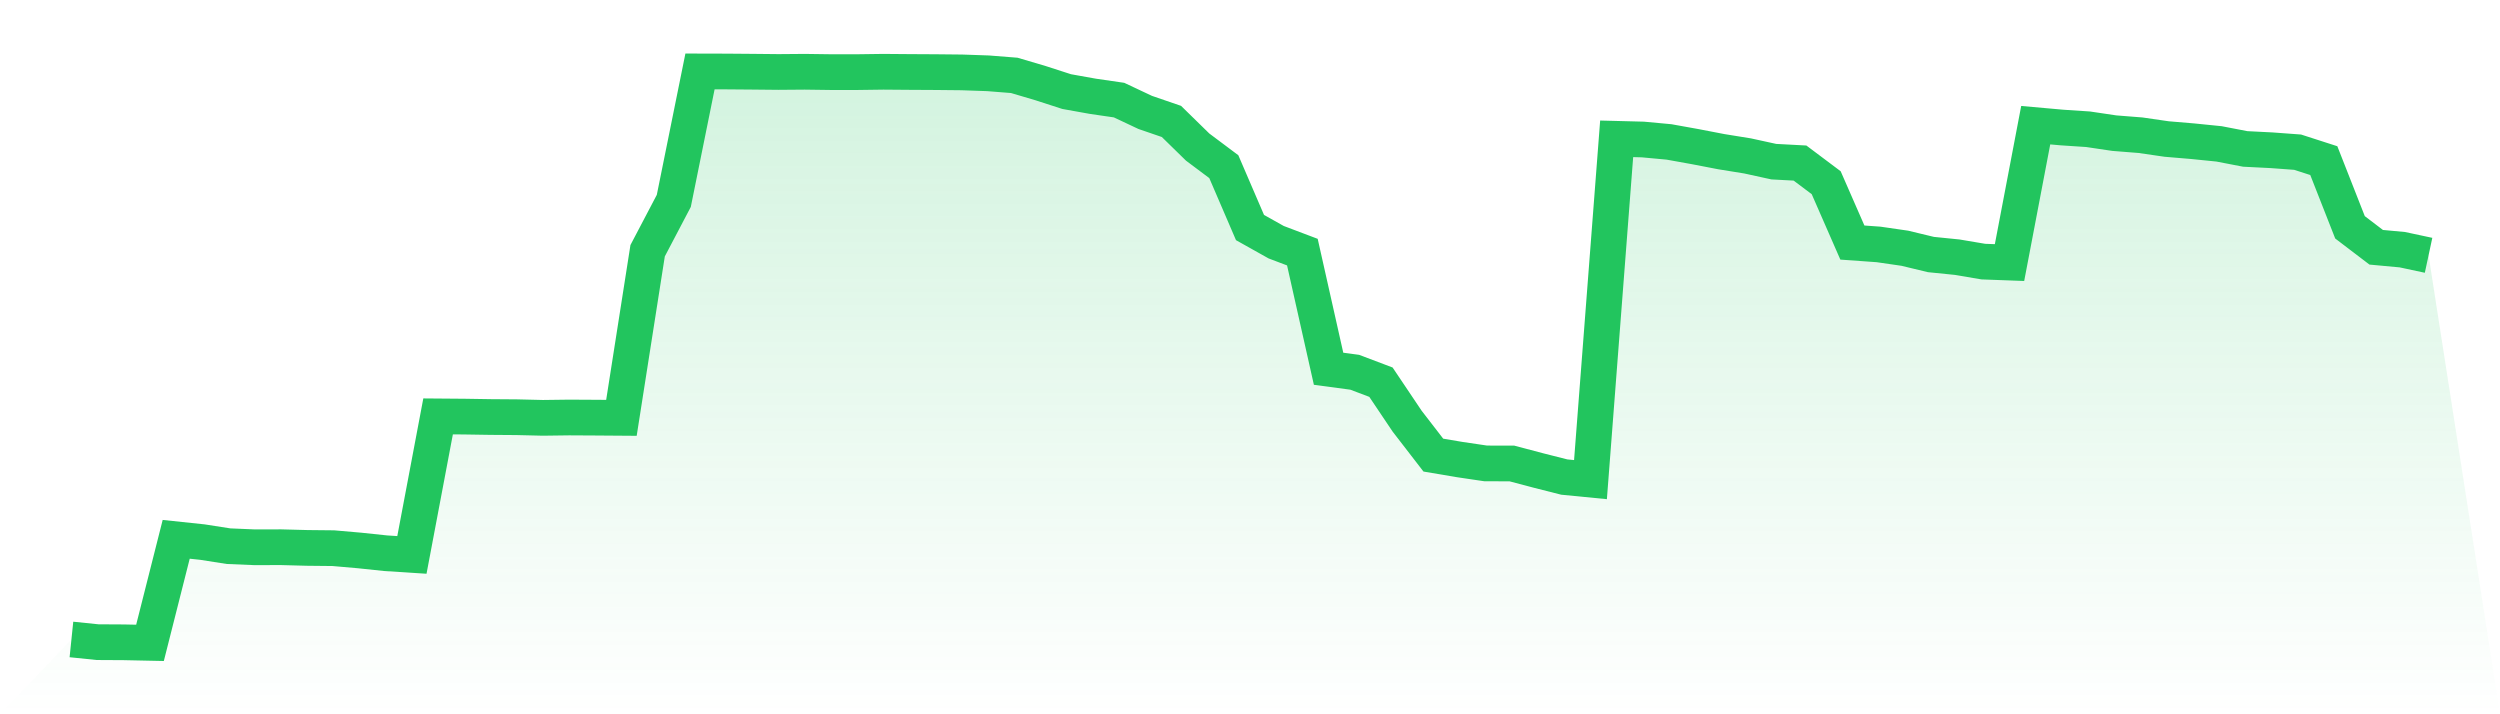
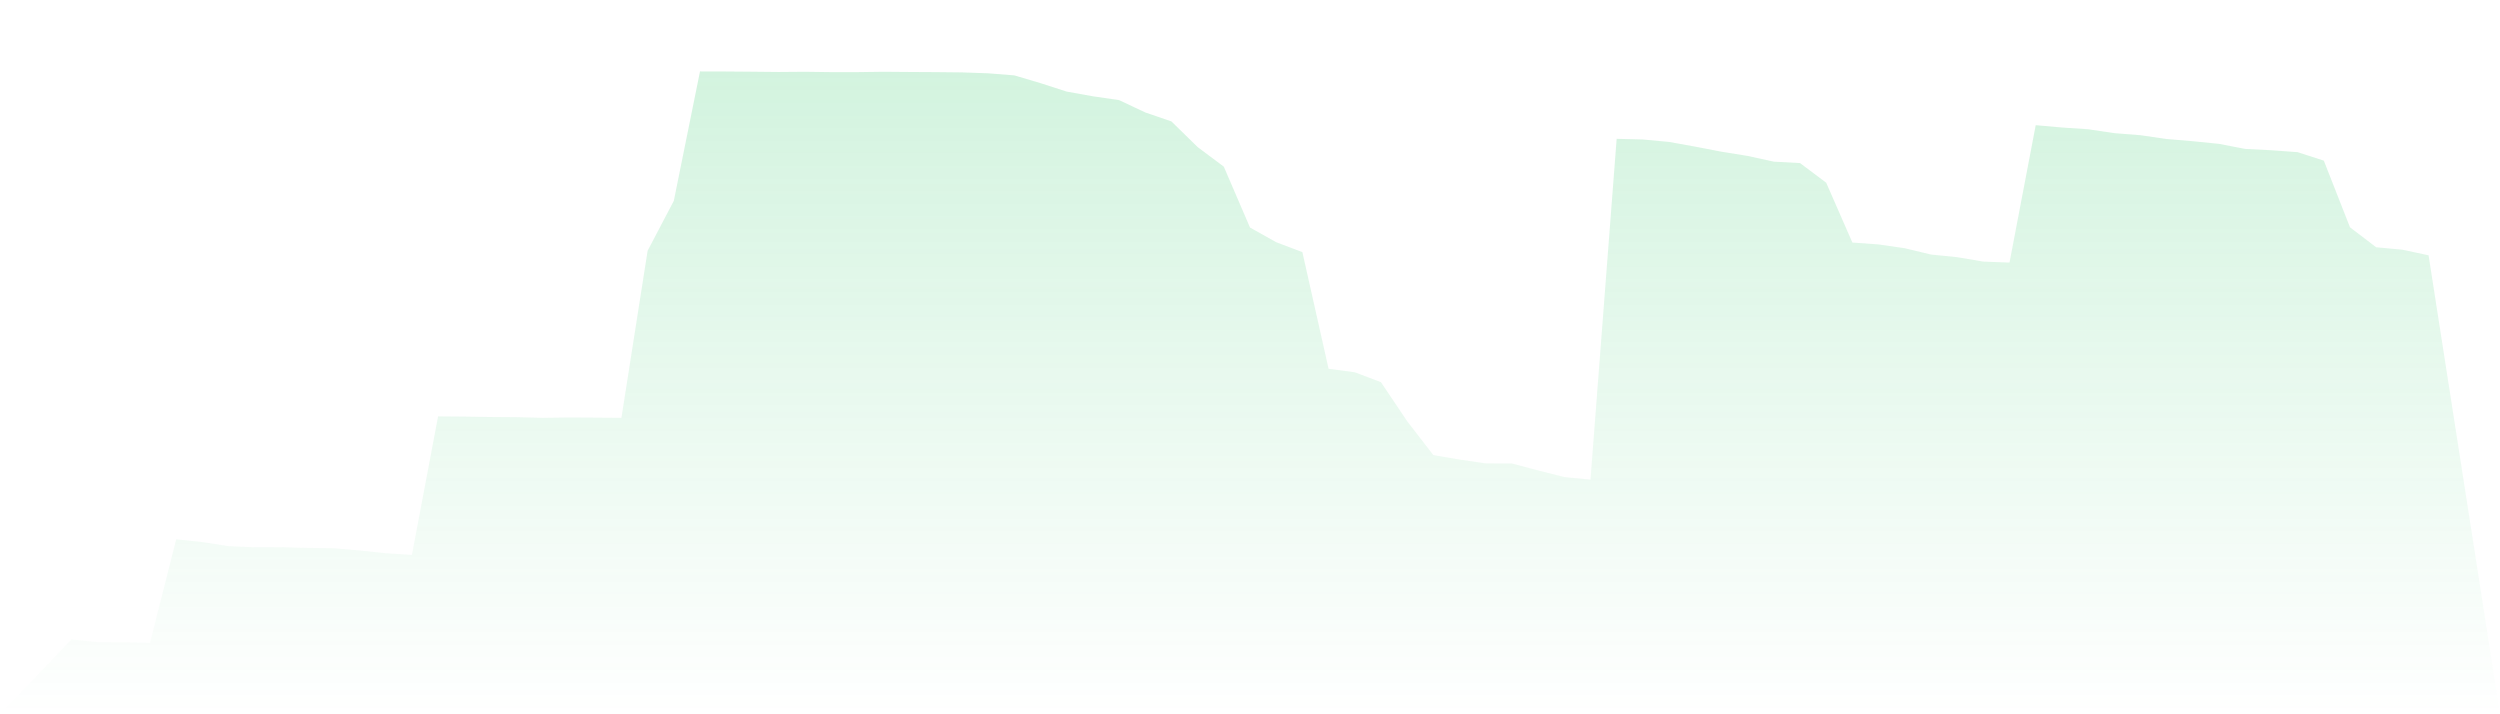
<svg xmlns="http://www.w3.org/2000/svg" viewBox="0 0 140 40">
  <defs>
    <linearGradient id="gradient" x1="0" x2="0" y1="0" y2="1">
      <stop offset="0%" stop-color="#22c55e" stop-opacity="0.2" />
      <stop offset="100%" stop-color="#22c55e" stop-opacity="0" />
    </linearGradient>
  </defs>
  <path d="M4,35.81 L4,35.81 L5.467,35.961 L6.933,35.969 L8.4,36 L9.867,30.202 L11.333,30.357 L12.8,30.586 L14.267,30.648 L15.733,30.644 L17.2,30.683 L18.667,30.698 L20.133,30.826 L21.6,30.981 L23.067,31.075 L24.533,23.318 L26,23.33 L27.467,23.353 L28.933,23.364 L30.4,23.399 L31.867,23.38 L33.333,23.388 L34.8,23.399 L36.267,14.041 L37.733,11.249 L39.2,4 L40.667,4.004 L42.133,4.016 L43.6,4.031 L45.067,4.019 L46.533,4.039 L48,4.039 L49.467,4.019 L50.933,4.031 L52.4,4.039 L53.867,4.054 L55.333,4.105 L56.8,4.221 L58.267,4.655 L59.733,5.129 L61.2,5.392 L62.667,5.606 L64.133,6.296 L65.6,6.8 L67.067,8.235 L68.533,9.333 L70,12.742 L71.467,13.564 L72.933,14.119 L74.4,20.65 L75.867,20.847 L77.333,21.402 L78.8,23.586 L80.267,25.486 L81.733,25.734 L83.2,25.951 L84.667,25.955 L86.133,26.343 L87.6,26.715 L89.067,26.859 L90.533,7.774 L92,7.812 L93.467,7.948 L94.933,8.212 L96.4,8.495 L97.867,8.732 L99.333,9.053 L100.8,9.131 L102.267,10.232 L103.733,13.583 L105.2,13.688 L106.667,13.901 L108.133,14.254 L109.6,14.402 L111.067,14.65 L112.533,14.704 L114,7.01 L115.467,7.141 L116.933,7.238 L118.4,7.456 L119.867,7.572 L121.333,7.785 L122.8,7.909 L124.267,8.057 L125.733,8.34 L127.2,8.414 L128.667,8.522 L130.133,8.995 L131.6,12.73 L133.067,13.847 L134.533,13.983 L136,14.297 L140,40 L0,40 z" fill="url(#gradient)" />
-   <path d="M4,35.81 L4,35.81 L5.467,35.961 L6.933,35.969 L8.4,36 L9.867,30.202 L11.333,30.357 L12.8,30.586 L14.267,30.648 L15.733,30.644 L17.2,30.683 L18.667,30.698 L20.133,30.826 L21.6,30.981 L23.067,31.075 L24.533,23.318 L26,23.33 L27.467,23.353 L28.933,23.364 L30.4,23.399 L31.867,23.38 L33.333,23.388 L34.8,23.399 L36.267,14.041 L37.733,11.249 L39.2,4 L40.667,4.004 L42.133,4.016 L43.6,4.031 L45.067,4.019 L46.533,4.039 L48,4.039 L49.467,4.019 L50.933,4.031 L52.4,4.039 L53.867,4.054 L55.333,4.105 L56.8,4.221 L58.267,4.655 L59.733,5.129 L61.2,5.392 L62.667,5.606 L64.133,6.296 L65.6,6.8 L67.067,8.235 L68.533,9.333 L70,12.742 L71.467,13.564 L72.933,14.119 L74.4,20.65 L75.867,20.847 L77.333,21.402 L78.8,23.586 L80.267,25.486 L81.733,25.734 L83.2,25.951 L84.667,25.955 L86.133,26.343 L87.6,26.715 L89.067,26.859 L90.533,7.774 L92,7.812 L93.467,7.948 L94.933,8.212 L96.4,8.495 L97.867,8.732 L99.333,9.053 L100.8,9.131 L102.267,10.232 L103.733,13.583 L105.2,13.688 L106.667,13.901 L108.133,14.254 L109.6,14.402 L111.067,14.65 L112.533,14.704 L114,7.01 L115.467,7.141 L116.933,7.238 L118.4,7.456 L119.867,7.572 L121.333,7.785 L122.8,7.909 L124.267,8.057 L125.733,8.34 L127.2,8.414 L128.667,8.522 L130.133,8.995 L131.6,12.73 L133.067,13.847 L134.533,13.983 L136,14.297" fill="none" stroke="#22c55e" stroke-width="2" />
</svg>